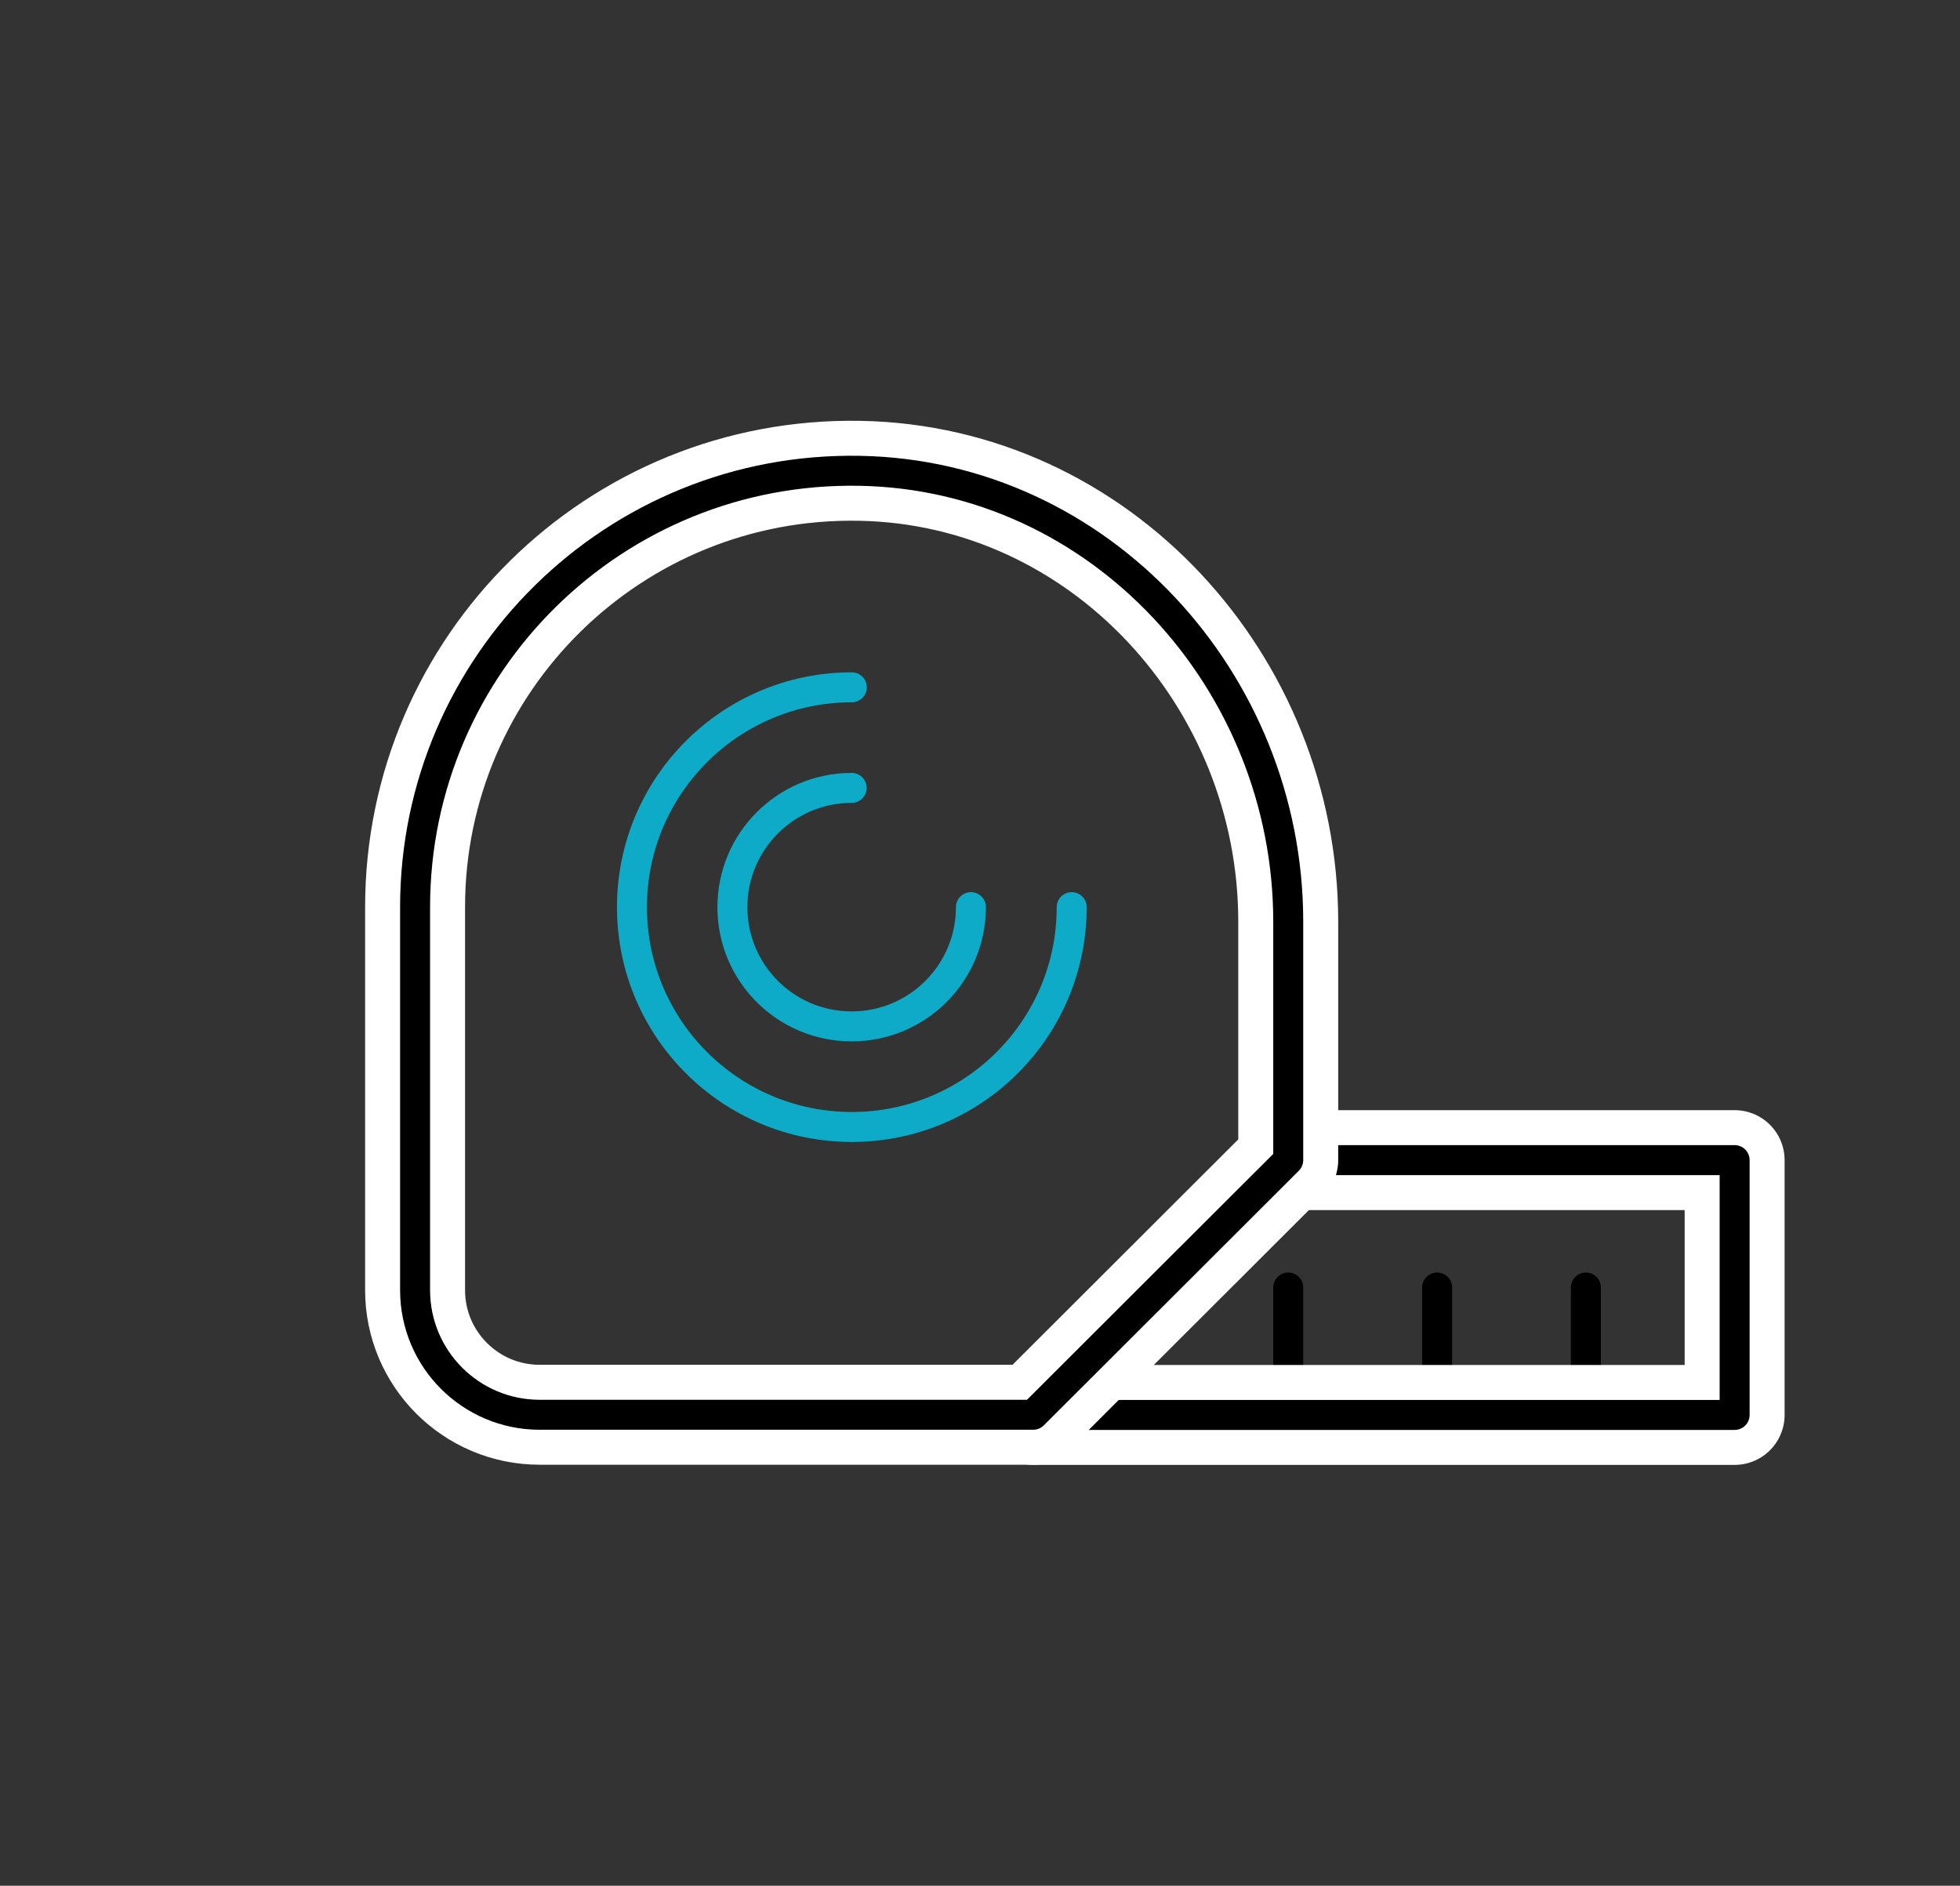
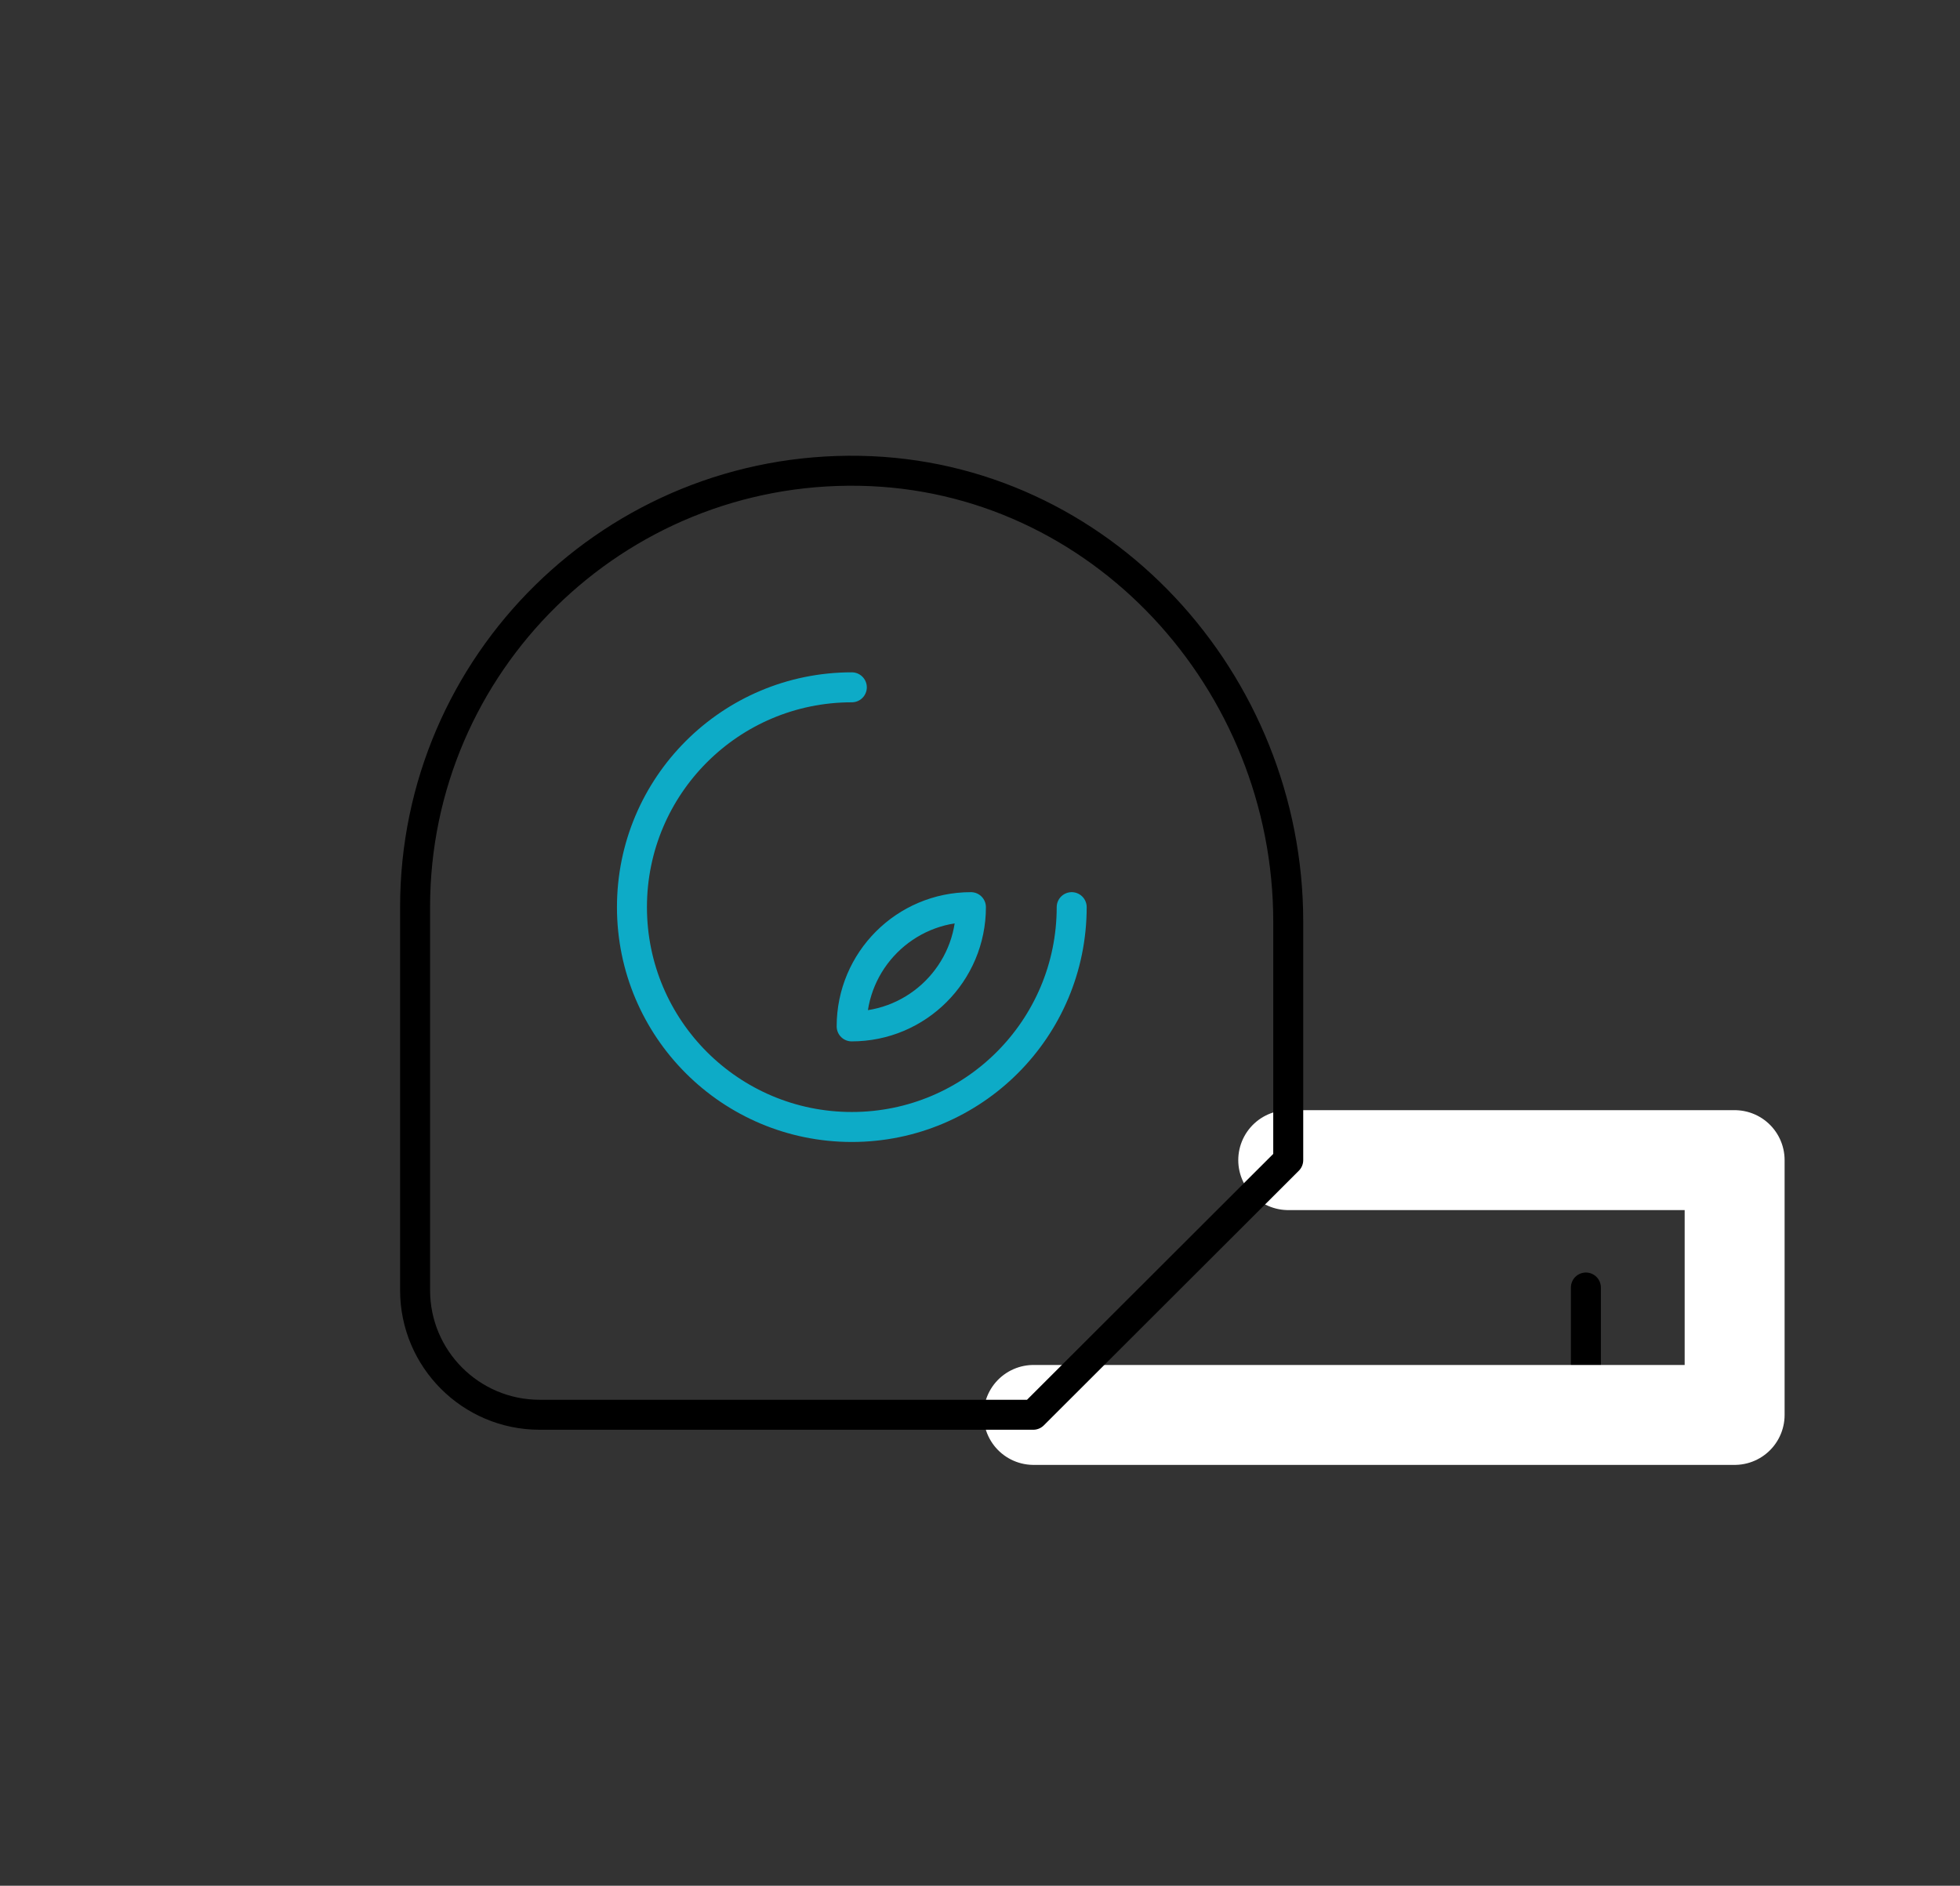
<svg xmlns="http://www.w3.org/2000/svg" version="1.1" id="Layer_1" x="0px" y="0px" viewBox="0 0 117.67 113.23" style="enable-background:new 0 0 117.67 113.23;" xml:space="preserve">
  <rect x="0" y="0" width="117.67" height="113.23" fill="#333333" stroke="none" />
  <style type="text/css">
	.st0{opacity:0.1;fill:#37424A;}
	.st1{fill:#37424A;}
	.st2{opacity:0.86;fill:#37424A;}
	.st3{opacity:0.47;fill:none;stroke:#FFFFFF;stroke-width:3;stroke-miterlimit:10;}
	.st4{fill:#323F48;}
	.st5{opacity:0.05;clip-path:url(#SVGID_00000083053546207291688390000008232605434842143365_);}
	.st6{fill:#FFFFFF;}
	.st7{opacity:0.05;clip-path:url(#SVGID_00000093159994851114321500000009659053983419976635_);}
	.st8{opacity:0.5;}
	.st9{fill:#313F48;}
	.st10{opacity:0.05;clip-path:url(#SVGID_00000062886626382951385020000009694185561835233964_);}
	.st11{fill:none;stroke:#00AEC8;stroke-width:3;stroke-miterlimit:10;}
	.st12{fill:#00AEC8;}
	.st13{fill:#0DAAC6;}
	.st14{opacity:0.05;clip-path:url(#SVGID_00000017500001488886683540000008053938707873869708_);}
	.st15{fill:none;stroke:#37424A;stroke-width:3;stroke-miterlimit:10;}
	.st16{fill:none;stroke:#313F48;stroke-width:2;stroke-linecap:round;stroke-linejoin:round;stroke-miterlimit:10;}
	.st17{fill:none;stroke:#313F48;stroke-width:2;stroke-linejoin:round;stroke-miterlimit:10;}
	.st18{fill:none;stroke:#0DABC7;stroke-width:2;stroke-linecap:round;stroke-linejoin:round;stroke-miterlimit:10;}
	.st19{fill:none;stroke:#0DABC7;stroke-width:2;stroke-linejoin:round;stroke-miterlimit:10;}
	.st20{fill:none;stroke:#000000;stroke-width:2;stroke-linejoin:round;stroke-miterlimit:10;}
	.st21{fill:none;stroke:#000000;stroke-width:2;stroke-linecap:round;stroke-linejoin:round;stroke-miterlimit:10;}
	.st22{fill:none;stroke:#FFFFFF;stroke-width:2;stroke-linecap:round;stroke-linejoin:round;stroke-miterlimit:10;}
	.st23{fill:none;}
	.st24{fill:#FFFFFF;stroke:#000000;stroke-width:2;stroke-linecap:round;stroke-linejoin:round;stroke-miterlimit:10;}
	.st25{fill:#0DABC7;}
	.st26{clip-path:url(#SVGID_00000156549105703197448720000001811174097085994678_);}
	.st27{opacity:0.05;clip-path:url(#SVGID_00000033337733135577640040000010460026178442440382_);}
	.st28{clip-path:url(#SVGID_00000017512690427184278270000002914176460135458483_);}
	.st29{opacity:0.05;clip-path:url(#SVGID_00000022525568343407777560000012470447546608089245_);}
	.st30{clip-path:url(#SVGID_00000054264827070683353590000009858173524981078656_);}
	.st31{opacity:0.05;clip-path:url(#SVGID_00000134249260548648427100000002623637371138261169_);}
	.st32{clip-path:url(#SVGID_00000049939977733313915800000002105173204848737686_);}
	.st33{opacity:0.05;clip-path:url(#SVGID_00000036248501571661833220000001229165251972380806_);}
	.st34{opacity:0.75;fill:#F3F6F8;}
	.st35{opacity:0.1;fill:none;stroke:#37424A;stroke-width:3;stroke-miterlimit:10;}
	.st36{fill:none;stroke:#000000;stroke-width:1.8;stroke-linecap:round;stroke-linejoin:round;stroke-miterlimit:10;}
	.st37{fill:none;stroke:#FFFFFF;stroke-width:6;stroke-linecap:round;stroke-linejoin:round;stroke-miterlimit:10;}
	.st38{fill:none;stroke:#0DABC7;stroke-width:1.8;stroke-linecap:round;stroke-linejoin:round;stroke-miterlimit:10;}
	.st39{fill:none;stroke:#313F48;stroke-width:1.415;stroke-linecap:round;stroke-linejoin:round;stroke-miterlimit:10;}
	.st40{fill:none;stroke:#0DABC7;stroke-width:1.04;stroke-linecap:round;stroke-linejoin:round;stroke-miterlimit:10;}
	.st41{fill:none;stroke:#313F48;stroke-width:1.04;stroke-linecap:round;stroke-linejoin:round;stroke-miterlimit:10;}
	.st42{fill:none;stroke:#000000;stroke-width:1.8;stroke-linejoin:round;stroke-miterlimit:10;}
	.st43{fill:none;stroke:#0DABC7;stroke-width:3;stroke-miterlimit:10;}
	.st44{fill:none;stroke:#313F48;stroke-width:3;stroke-miterlimit:10;}
	.st45{fill:none;stroke:#313F48;stroke-width:1.8;stroke-linecap:round;stroke-miterlimit:10;}
	.st46{fill:none;stroke:#313F48;stroke-width:1.8;stroke-miterlimit:10;}
	.st47{fill:none;stroke:#313F48;stroke-width:1.736;stroke-linecap:round;stroke-linejoin:round;stroke-miterlimit:10;}
	.st48{fill:none;stroke:#313F48;stroke-width:1.8;stroke-linecap:round;stroke-linejoin:round;stroke-miterlimit:10;}
	.st49{fill:none;stroke:#313F48;stroke-width:1.8;stroke-linejoin:round;stroke-miterlimit:10;}
	.st50{fill:none;stroke:#FFFFFF;stroke-width:3;stroke-miterlimit:10;}
	.st51{opacity:0.05;clip-path:url(#SVGID_00000066504916674440968630000007928826173251077043_);}
	.st52{fill:none;stroke:#FFFFFF;stroke-width:1.8;stroke-linecap:round;stroke-linejoin:round;stroke-miterlimit:10;}
	.st53{fill:#FFFFFF;stroke:#000000;stroke-width:1.8;stroke-linecap:round;stroke-linejoin:round;stroke-miterlimit:10;}
	.st54{fill:#FFFFFF;stroke:#FFFFFF;stroke-width:6;stroke-linecap:round;stroke-linejoin:round;stroke-miterlimit:10;}
	.st55{opacity:0.05;clip-path:url(#SVGID_00000018952910798875873600000003006902544800780694_);}
	.st56{opacity:0.05;clip-path:url(#SVGID_00000026121177755151362640000007153990575320931990_);}
	.st57{opacity:0.05;clip-path:url(#SVGID_00000168830100053038425770000011354915227346353843_);}
</style>
  <g>
    <g>
      <g>
-         <line class="st36" x1="77.34" y1="77.31" x2="77.34" y2="84.96" />
-         <line class="st36" x1="86.28" y1="77.31" x2="86.28" y2="84.96" />
        <line class="st36" x1="95.21" y1="77.31" x2="95.21" y2="84.96" />
      </g>
      <polyline class="st37" points="77.34,69.66 104.14,69.66 104.14,84.96 62.05,84.96   " />
-       <polyline class="st36" points="77.34,69.66 104.14,69.66 104.14,84.96 62.05,84.96   " />
-       <path class="st37" d="M77.34,69.66V55.34c0-14.43-11.29-26.81-25.72-27.07c-14.7-0.27-26.7,11.57-26.7,26.2v23    c0,4.13,3.35,7.48,7.48,7.48h29.63L77.34,69.66" />
      <path class="st36" d="M77.34,69.66V55.34c0-14.43-11.29-26.81-25.72-27.07c-14.7-0.27-26.7,11.57-26.7,26.2v23    c0,4.13,3.35,7.48,7.48,7.48h29.63L77.34,69.66" />
      <path class="st38" d="M64.34,54.47c0,7.29-5.91,13.2-13.2,13.2c-7.29,0-13.2-5.91-13.2-13.2c0-7.29,5.91-13.2,13.2-13.2" />
-       <path class="st38" d="M58.29,54.47c0,3.95-3.2,7.16-7.16,7.16s-7.16-3.2-7.16-7.16c0-3.95,3.2-7.16,7.16-7.16" />
+       <path class="st38" d="M58.29,54.47c0,3.95-3.2,7.16-7.16,7.16c0-3.95,3.2-7.16,7.16-7.16" />
    </g>
  </g>
</svg>